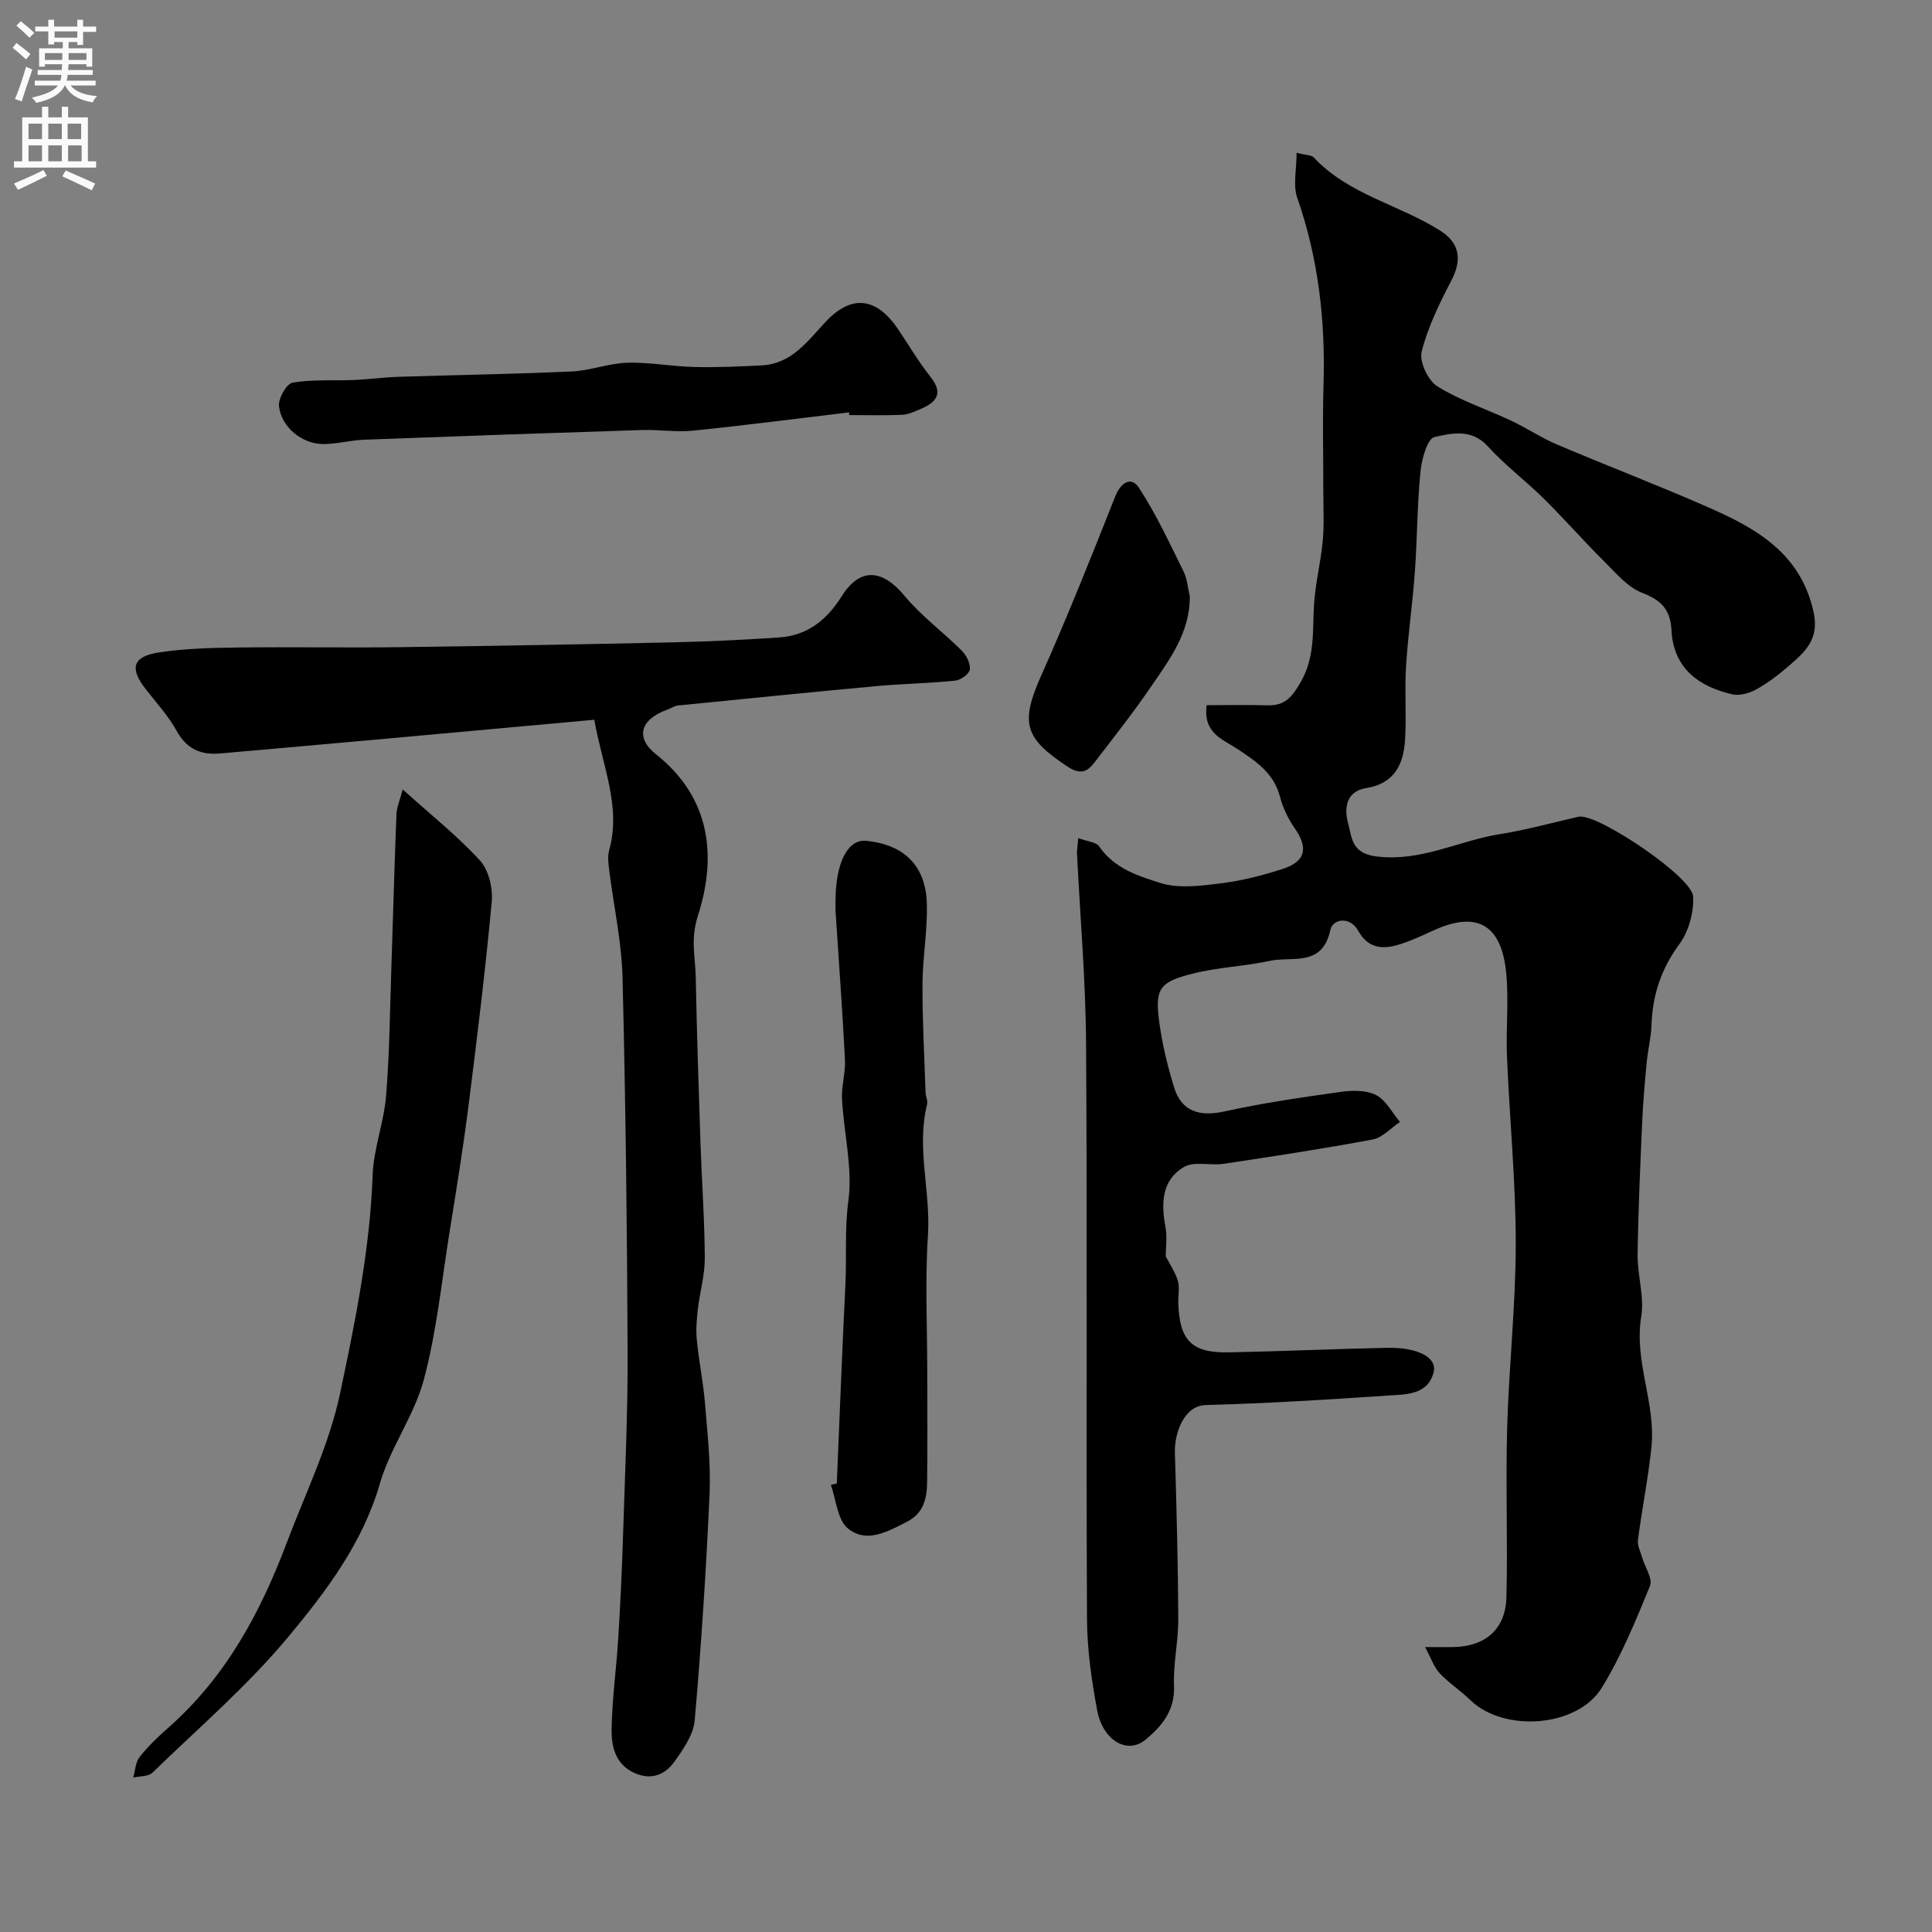
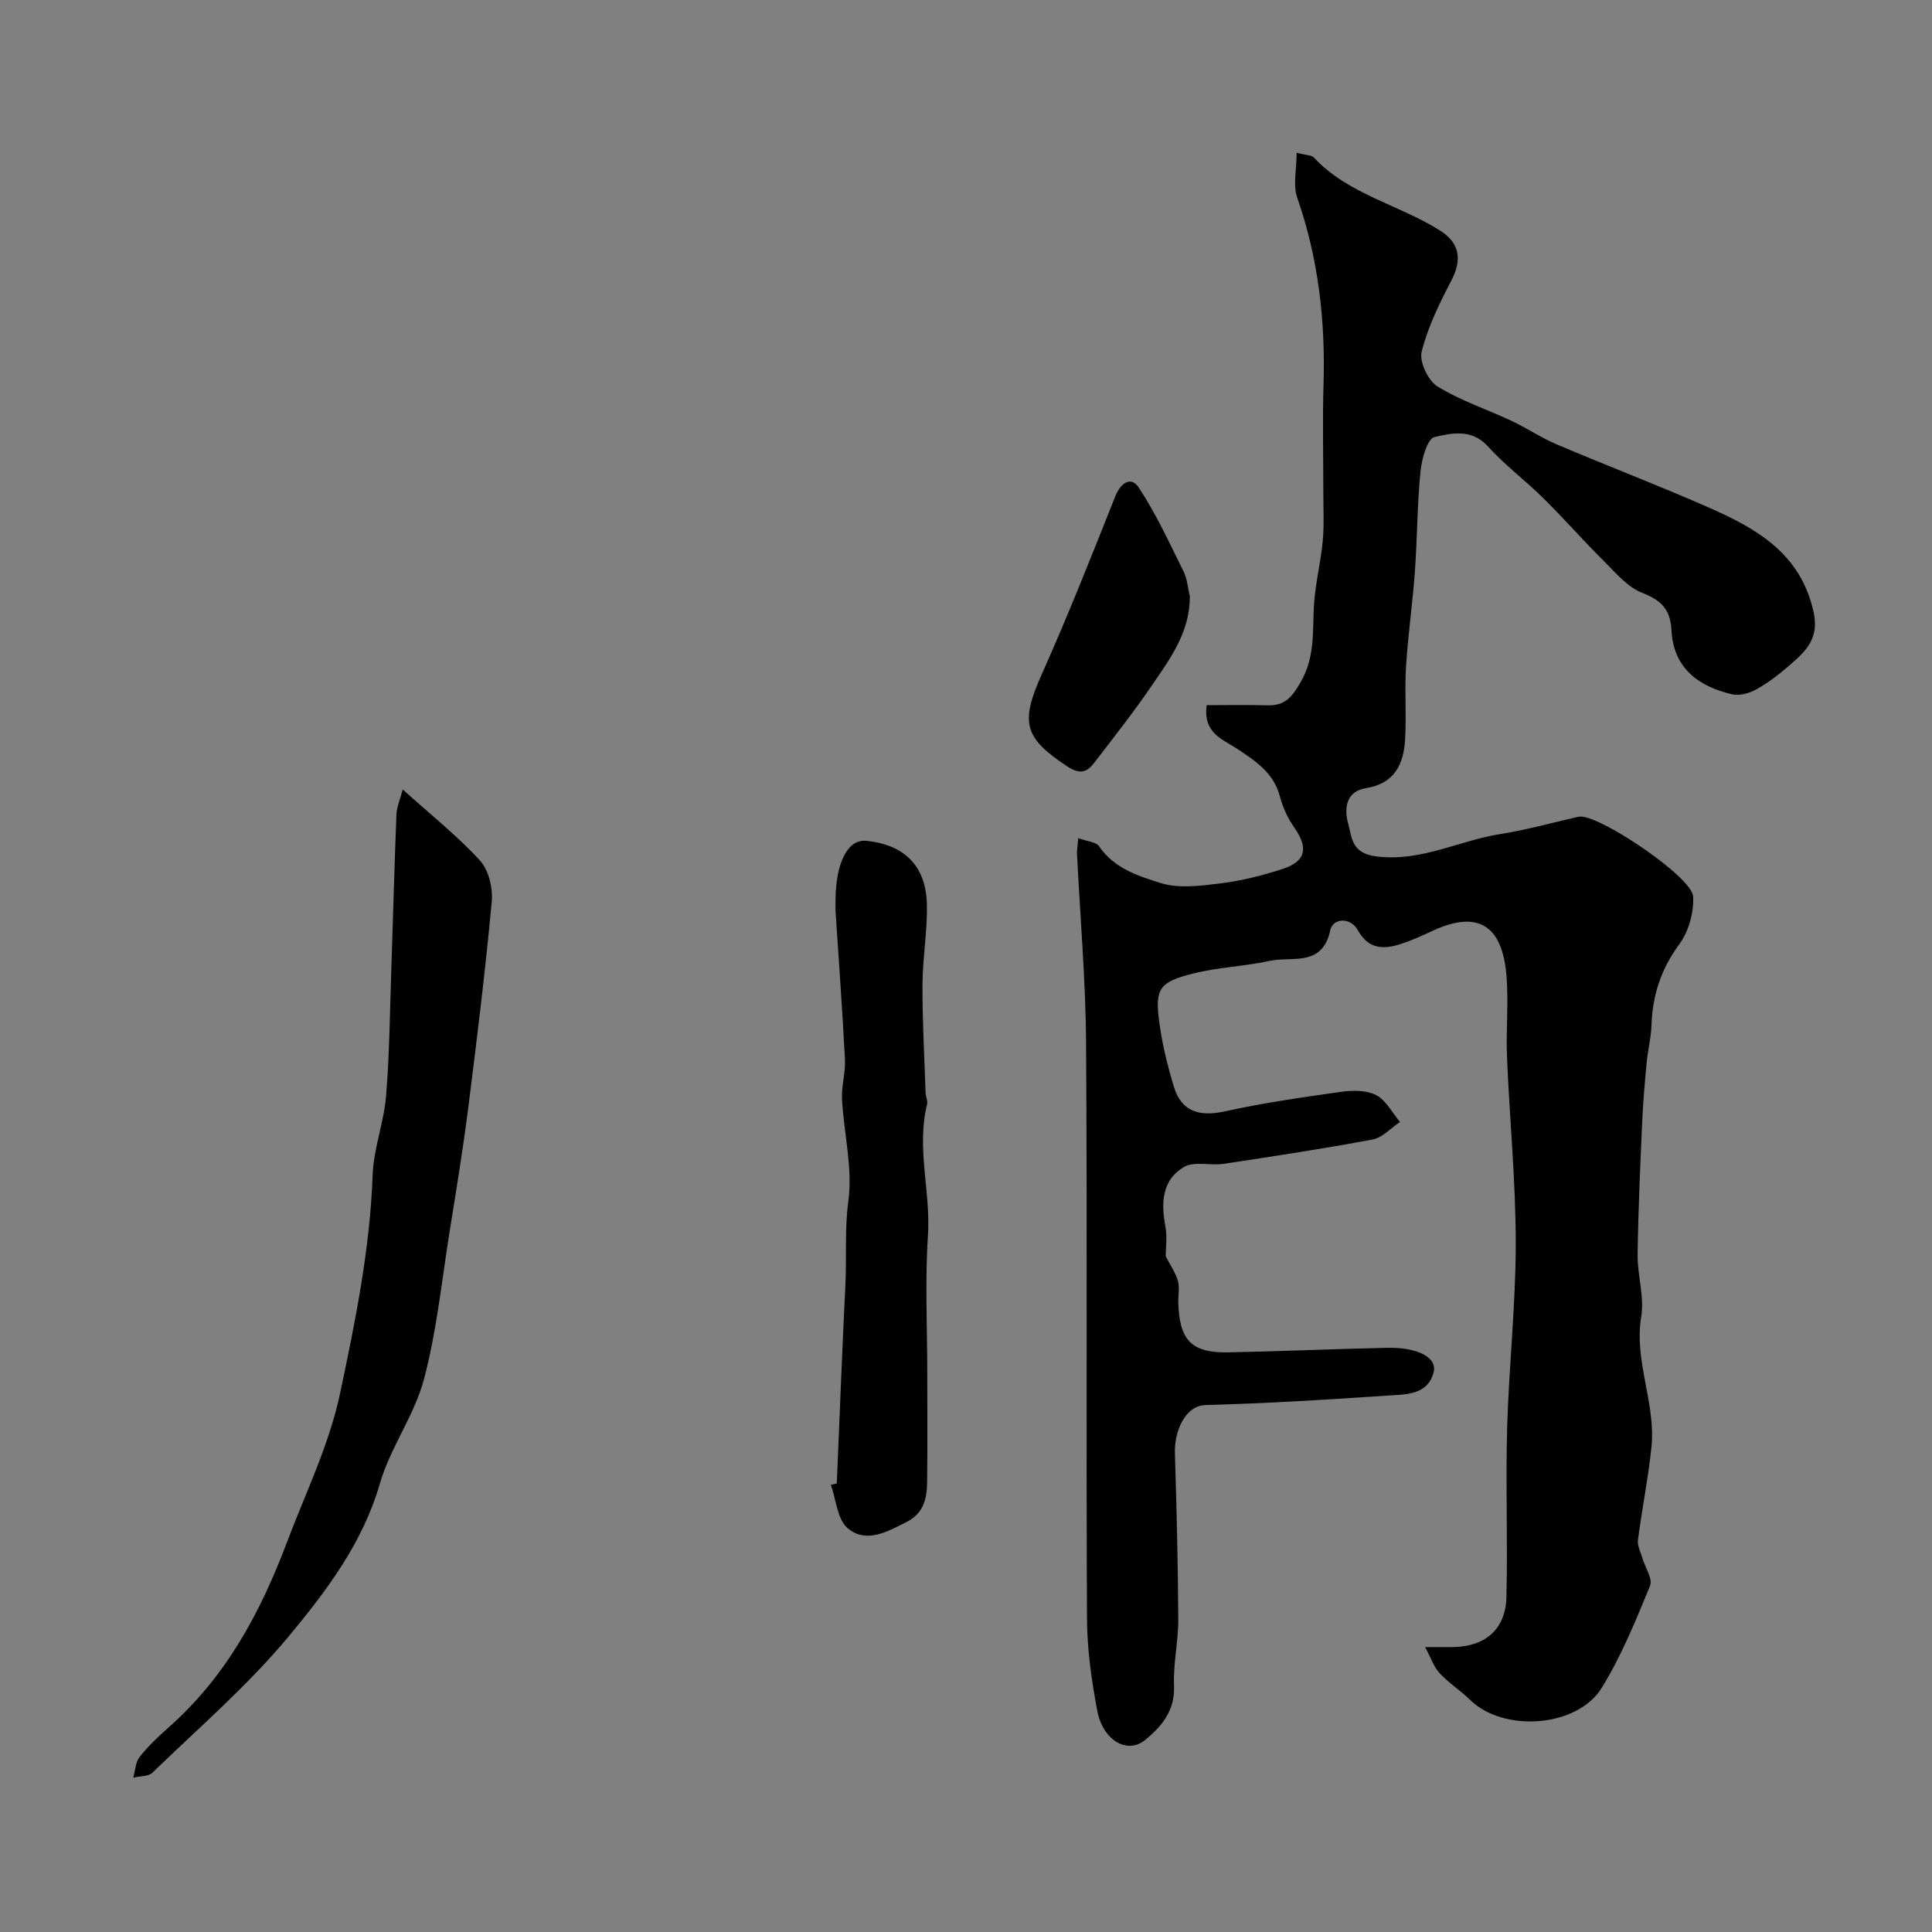
<svg xmlns="http://www.w3.org/2000/svg" enable-background="new 0 0 400 400" viewBox="0 0 400 400">
  <rect x="0" y="0" width="400" height="400" fill="#808080" stroke="none" />
  <g fill="#000001">
    <path d="m223.24 173.53c1.83.68 3.71.78 4.34 1.72 3.09 4.55 8.11 6.13 12.7 7.57 3.8 1.19 8.33.58 12.45.07 4.32-.53 8.63-1.63 12.78-2.97 4.85-1.55 5.41-4.37 2.51-8.5-1.35-1.93-2.43-4.21-3.02-6.49-1.29-4.94-5.07-7.39-8.91-9.93-3-1.98-7.04-3.22-6.26-9 4.09 0 8.33-.09 12.57.03 3.58.1 5.05-1.62 6.87-4.77 3.08-5.31 2.43-10.7 2.79-16.21.29-4.36 1.39-8.66 1.8-13.02.31-3.33.12-6.71.12-10.06.01-7.42-.18-14.85.04-22.27.41-13.25-1.04-26.15-5.44-38.75-.92-2.64-.13-5.86-.13-9.32 2.04.52 3.09.47 3.54.96 7.19 7.7 17.63 9.76 26.14 15.13 4.16 2.62 4.58 6.09 2.35 10.38-2.46 4.71-4.86 9.6-6.14 14.71-.52 2.07 1.32 5.98 3.25 7.18 4.73 2.94 10.17 4.71 15.26 7.1 3.24 1.52 6.25 3.56 9.53 4.95 10.46 4.44 21.08 8.49 31.47 13.07 9.88 4.35 18.93 9.47 21.62 21.54 1.27 5.7-1.74 8.29-5.09 11.2-2.09 1.81-4.32 3.53-6.72 4.86-1.44.8-3.48 1.4-5 1.05-7.02-1.63-12.2-5.43-12.6-13.29-.22-4.24-2.08-6.19-6.06-7.73-3.06-1.18-5.51-4.17-7.97-6.61-4.23-4.2-8.17-8.71-12.41-12.9-3.76-3.71-8.04-6.92-11.58-10.82-3.36-3.7-7.52-2.73-11.05-1.92-1.48.34-2.65 4.59-2.9 7.17-.68 6.9-.66 13.86-1.16 20.79-.47 6.54-1.43 13.05-1.83 19.59-.31 5 .11 10.05-.19 15.06-.3 5.1-2.16 9.12-8.08 10.07-4.13.66-4.58 4.13-3.72 7.28.8 2.92.64 6.2 5.83 6.86 9.25 1.17 17.06-3.26 25.6-4.61 5.44-.86 10.78-2.36 16.17-3.58.16-.04.33-.04.5-.05 4.24-.17 23.1 12.48 23.33 16.53.19 3.28-.92 7.27-2.87 9.91-3.78 5.13-5.54 10.56-5.75 16.77-.09 2.6-.76 5.18-1 7.78-.39 4.11-.75 8.23-.93 12.35-.4 9.13-.82 18.26-.94 27.39-.05 4.26 1.43 8.67.75 12.77-1.54 9.31 3.07 17.98 2.11 27.08-.67 6.42-1.96 12.78-2.79 19.19-.15 1.16.53 2.44.88 3.65.57 1.98 2.22 4.36 1.62 5.84-2.94 7.18-5.92 14.47-9.96 21.06-5.1 8.32-20.38 9.33-27.3 2.55-1.99-1.95-4.39-3.48-6.29-5.51-1.17-1.24-1.74-3.05-3.02-5.42 2.78 0 4.25.02 5.73 0 6.7-.08 10.94-3.66 11.11-10.34.29-11.69-.18-23.39.15-35.08.36-12.71 1.78-25.4 1.78-38.1 0-12.87-1.27-25.73-1.81-38.6-.24-5.69.36-11.43-.13-17.08-.87-10.12-5.8-13.44-15.13-9.16-2.21 1.02-4.44 2.05-6.75 2.8-3.52 1.15-6.67 1.09-8.83-2.79-1.67-3-5.24-2.43-5.73-.14-1.65 7.78-7.9 5.42-12.5 6.41-5.25 1.14-10.72 1.32-15.93 2.63-7.08 1.77-7.94 3.17-6.97 10.27.62 4.49 1.71 8.95 3.04 13.29 1.53 4.99 5.24 6.13 10.43 4.99 7.95-1.75 16.03-2.92 24.1-4.05 2.39-.34 5.27-.38 7.3.67 2.06 1.07 3.33 3.64 4.94 5.56-1.88 1.25-3.62 3.25-5.66 3.63-10.25 1.92-20.56 3.49-30.88 5.04-2.72.41-6.06-.59-8.18.65-4.56 2.67-4.77 7.41-3.85 12.31.41 2.16.07 4.46.07 6.19.88 1.71 1.99 3.3 2.51 5.07.41 1.38.05 2.98.09 4.47.22 7.86 2.74 10.49 10.41 10.34 10.95-.21 21.89-.71 32.84-.94 6.35-.13 10.43 2.02 9.61 5.11-1.27 4.75-5.9 4.53-9.6 4.78-12.52.86-25.05 1.62-37.6 1.96-4.37.12-6.49 5.65-6.36 9.89.35 11.48.64 22.96.7 34.44.02 4.6-1.07 9.21-.88 13.79.21 5.15-2.56 8.44-6.01 11.24-3.69 2.99-8.73.08-9.89-6.1-1.18-6.27-2.09-12.69-2.12-19.04-.19-39.66.07-79.32-.19-118.98-.08-13.21-1.24-26.42-1.89-39.62.02-.67.14-1.32.27-2.99z" />
-     <path d="m123.04 149.02c-14.95 1.36-29.04 2.64-43.13 3.92-11.46 1.03-22.92 2.06-34.38 3.06-3.94.34-6.88-.92-8.95-4.67-1.72-3.12-4.21-5.83-6.42-8.66-3.37-4.31-2.72-6.76 2.75-7.59 5.36-.82 10.86-.95 16.31-1.02 11.16-.14 22.32.07 33.48-.07 18.93-.24 37.86-.59 56.78-1 7.27-.16 14.54-.53 21.79-1.01 5.85-.38 9.9-3.59 12.98-8.51 3.76-6.03 8.41-5.67 12.98-.16 3.48 4.21 8.02 7.53 11.91 11.42.96.96 1.81 2.67 1.65 3.89-.12.91-1.88 2.18-3.02 2.3-5.4.55-10.86.63-16.27 1.13-13.72 1.26-27.43 2.64-41.14 4.02-.77.08-1.5.61-2.26.88-5.47 1.96-6.67 5.74-2.29 9.21 11.44 9.07 12.59 21.28 8.68 33.45-1.57 4.87-.52 8.56-.44 12.77.21 11.26.58 22.52.96 33.77.27 8.1.86 16.19.91 24.29.02 3.54-1.03 7.07-1.44 10.63-.24 2.11-.42 4.28-.21 6.38.43 4.37 1.33 8.71 1.69 13.08.51 6.25 1.22 12.55.95 18.79-.7 15.64-1.72 31.27-3.08 46.87-.26 2.97-2.37 5.98-4.21 8.56-1.88 2.63-4.69 3.86-8.1 2.4-4.09-1.75-4.95-5.49-4.89-9.13.09-6.23.97-12.45 1.36-18.68.44-7.09.78-14.19 1-21.3.4-12.78 1.01-25.57.95-38.36-.11-25.76-.41-51.52-1.05-77.27-.19-7.48-1.85-14.92-2.78-22.38-.16-1.31-.33-2.74.01-3.98 2.52-9.07-1.34-17.23-3.08-27.03z" />
    <path d="m83.38 163.45c5.87 5.29 11.34 9.63 16 14.72 1.81 1.98 2.69 5.74 2.43 8.54-1.32 14.18-3.05 28.33-4.84 42.46-1.11 8.73-2.53 17.42-3.93 26.12-1.62 10.15-2.65 20.48-5.29 30.36-1.99 7.44-6.95 14.06-9.09 21.48-3.56 12.33-11.06 22.23-18.86 31.63-8.47 10.2-18.67 18.98-28.24 28.25-.85.83-2.62.7-3.97 1.02.41-1.44.46-3.17 1.31-4.26 1.74-2.21 3.82-4.19 5.94-6.06 11.87-10.48 19.01-23.65 24.58-38.43 3.87-10.27 8.73-20.08 11.03-30.97 3.14-14.89 6.15-29.73 6.7-45.02.2-5.48 2.33-10.87 2.78-16.37.72-8.73.79-17.51 1.09-26.27.36-10.65.63-21.31 1.06-31.96.03-1.53.72-3.04 1.3-5.24z" />
    <path d="m173.25 307.13c.58-13.7 1.1-27.4 1.78-41.09.29-5.77-.18-11.49.61-17.37.93-6.84-.93-14.03-1.31-21.08-.15-2.72.75-5.5.61-8.22-.52-10.2-1.28-20.39-1.94-30.59-.05-.83-.01-1.66-.01-2.5.06-7.57 2.47-12.57 6.34-12.2 7.02.67 12.3 4.43 12.56 12.94.17 5.58-.87 11.18-.9 16.78-.03 7.48.39 14.96.64 22.44.03.81.49 1.68.31 2.41-2.25 9.06.78 18.06.18 27.15-.62 9.45-.14 18.98-.14 28.47 0 7.52.07 15.05-.03 22.57-.04 3.34-.67 6.44-4.19 8.23-4.01 2.05-8.4 4.55-12.24 1.35-2.16-1.8-2.4-5.92-3.5-9 .42-.08.83-.18 1.23-.29z" />
-     <path d="m175.77 85.38c-10.74 1.28-21.47 2.68-32.24 3.78-3.48.36-7.06-.24-10.58-.13-19.21.61-38.42 1.28-57.63 2.01-2.77.11-5.53.88-8.29.9-4.42.03-8.79-3.44-9.27-7.86-.17-1.58 1.58-4.65 2.82-4.86 4.17-.71 8.51-.37 12.78-.55 3.08-.13 6.14-.56 9.22-.66 11.92-.38 23.85-.56 35.76-1.1 3.87-.18 7.69-1.69 11.56-1.81 4.58-.13 9.18.77 13.78.88 4.67.11 9.35-.09 14.01-.33 6.17-.32 9.43-4.92 13.2-8.97 5.45-5.85 10.63-5.14 15.16 1.64 2.18 3.26 4.18 6.65 6.6 9.71 2.8 3.54 1.13 5.31-2.14 6.69-1.19.5-2.46 1.11-3.71 1.16-3.66.16-7.32.06-10.98.06 0-.18-.03-.37-.05-.56z" />
    <path d="m246.34 123.47c.04 7.49-4.18 13.06-8.02 18.68-3.67 5.38-7.73 10.5-11.69 15.68-1.58 2.06-2.97 2.63-5.74.8-8.9-5.9-9.68-9.02-5.21-19.01 5.42-12.14 10.32-24.51 15.23-36.87 1.15-2.89 3.31-4.16 4.85-1.82 3.6 5.47 6.37 11.5 9.29 17.4.76 1.54.88 3.42 1.29 5.14z" />
  </g>
-   <path d="m2.6 9.9.8-1c.9.7 1.9 1.4 2.9 2.3l-.9 1.1c-1.1-1-2-1.8-2.8-2.4zm.5 10.6c.9-2.1 1.6-4.3 2.3-6.7.4.2.8.4 1.3.6-.7 2.1-1.5 4.3-2.2 6.6zm.3-15.2.9-.9c1 .8 2 1.6 2.8 2.4l-1 1c-.9-.9-1.8-1.7-2.7-2.5zm12.6-1.2h1.2v1.4h2.7v1.1h-2.7v2.7h-1.2v-.6h-1.8v1.3h4.9v3.8h-1.2v-.5h-3.7c0 .4-.1.9-.1 1.2h5.1v1h-5.2c0 .5-.1.9-.2 1.2h6v1h-5.2c1.1 1.3 2.9 2 5.5 2.2-.4.4-.7.8-.9 1.3-2.9-.5-4.8-1.6-5.7-3.5h-.1c-.8 1.7-2.7 2.9-5.9 3.6-.2-.4-.6-.8-.9-1.1 2.8-.6 4.6-1.4 5.4-2.5h-4.8v-1h5.3c.1-.3.2-.7.2-1.2h-4.9v-1h5c0-.4 0-.8.1-1.2h-3.6v.5h-1.2v-3.8h4.9v-1.3h-1.8v.5h-1.2v-2.7h-2.7v-1h2.7v-1.4h1.2v1.4h4.8zm-6.7 8.3h3.6c0-.4 0-.9 0-1.4h-3.6zm1.9-4.6h4.8v-1.3h-4.7v1.3zm6.7 3.2h-3.7v1.4h3.7v-2.4z" fill="#fafafb" />
-   <path d="m8.7 22.1h1.3v2.2h2.8v-2.2h1.3v2.2h4.1v9.1h1.7v1.3h-17v-1.3h1.7v-9.1h4.1zm.3 13.1.7 1.2c-1.8.9-3.8 1.9-6 2.9-.2-.4-.5-.8-.8-1.3 2.3-1 4.4-1.9 6.1-2.8zm-3.1-6.4h2.8v-3.2h-2.8zm0 4.6h2.8v-3.3h-2.8zm4.1-4.6h2.8v-3.2h-2.8zm0 4.6h2.8v-3.3h-2.8zm3.6 1.9c2.1.9 4.1 1.8 6.1 2.7l-.7 1.4c-2.2-1.1-4.2-2-6.1-2.9zm3.2-9.7h-2.8v3.2h2.8zm-2.7 7.8h2.8v-3.3h-2.8z" fill="#fafafb" />
</svg>